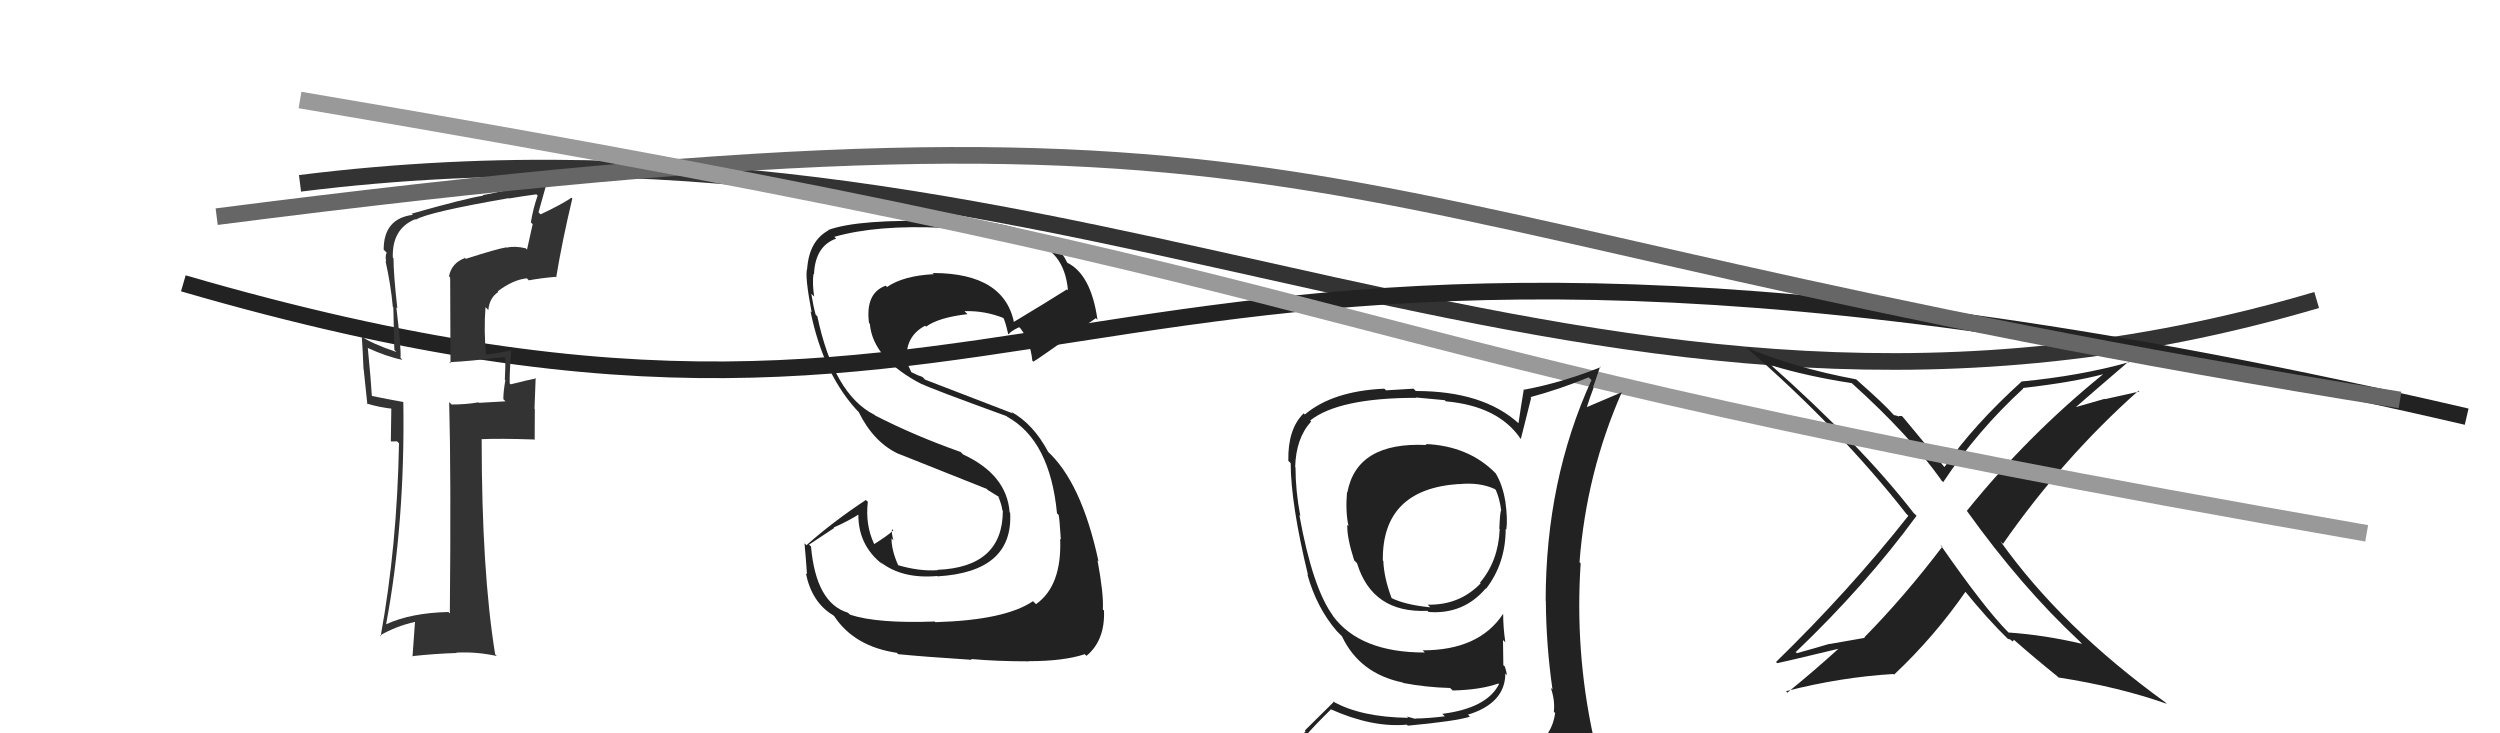
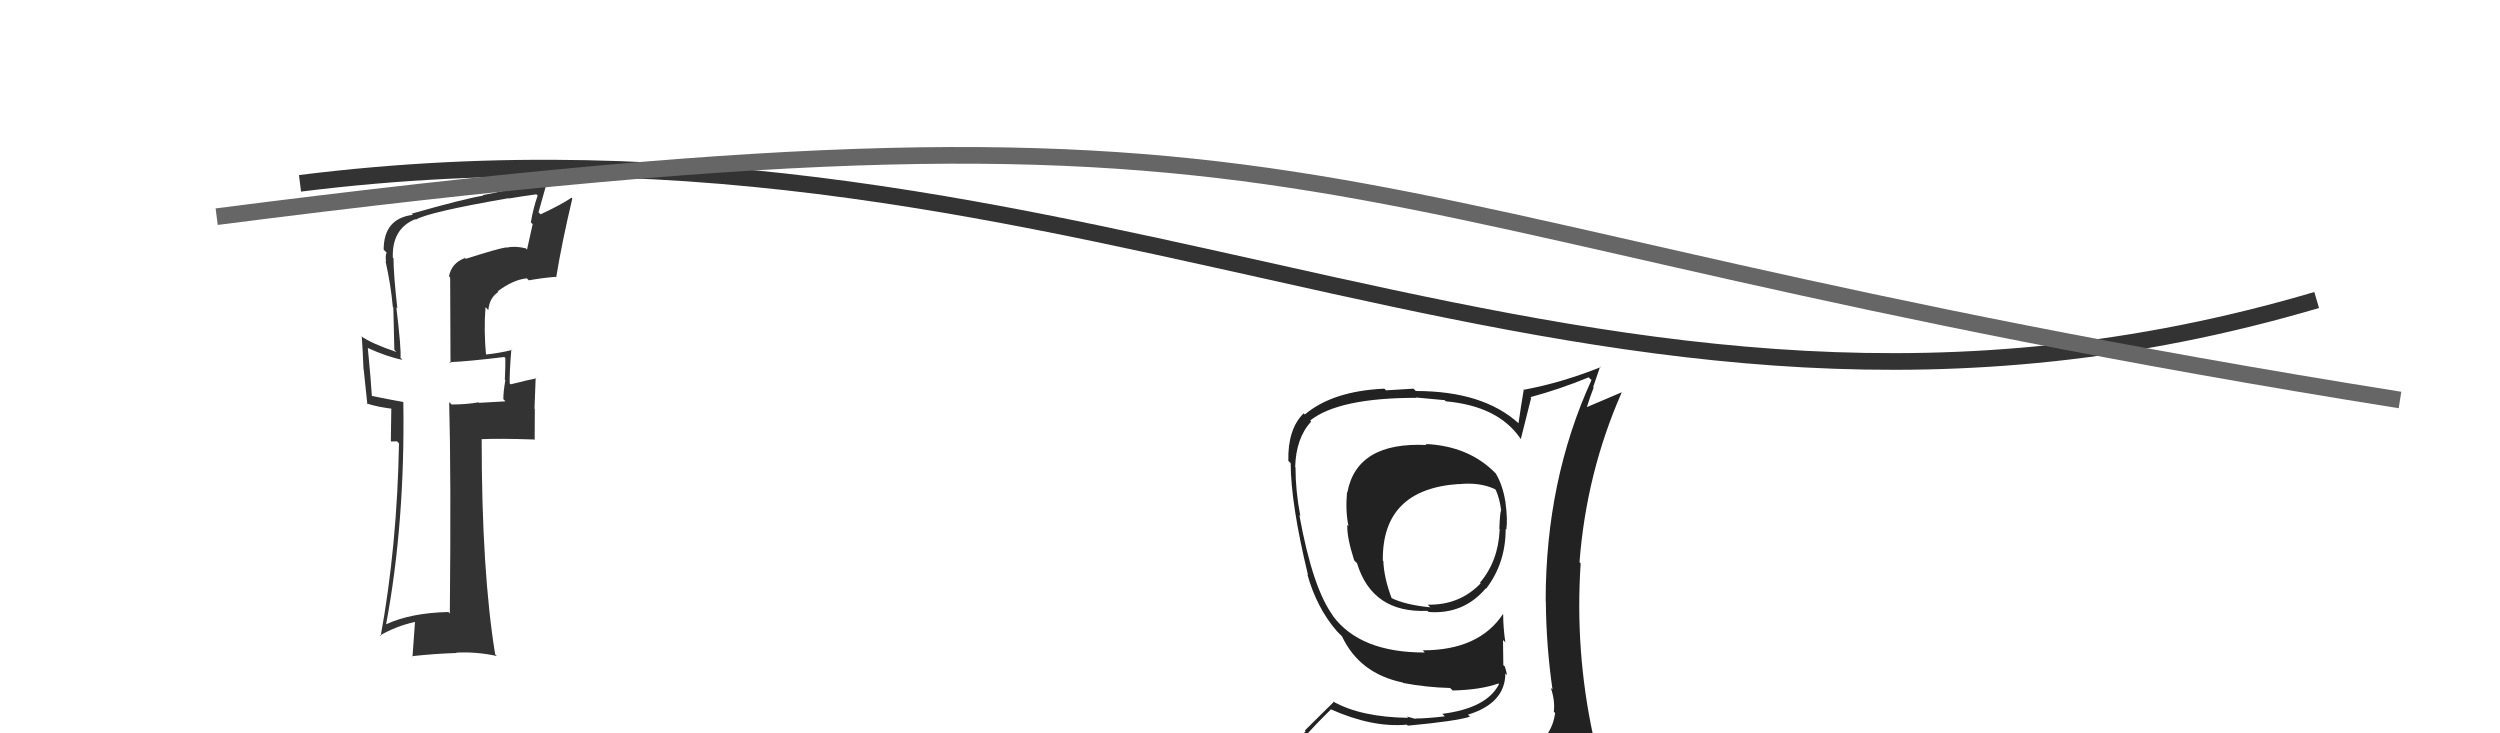
<svg xmlns="http://www.w3.org/2000/svg" width="150" height="44" viewBox="0,0,150,44">
  <path d="M18 11 C66 5,95 31,139 18" stroke="#333" fill="none" />
-   <path fill="#222" d="M56.09 37.29L55.95 37.15L56.09 37.29Q52.63 37.42 51.00 36.88L50.94 36.82L50.87 36.76Q48.96 36.18 48.66 32.79L48.54 32.68L50.05 31.68L50.02 31.65Q50.90 31.27 51.66 30.78L51.61 30.72L51.51 30.62Q51.39 32.67 52.99 33.89L53.00 33.90L52.81 33.71Q54.11 34.75 56.24 34.56L56.33 34.65L56.27 34.58Q60.80 34.31 60.61 30.77L60.54 30.71L60.58 30.75Q60.41 28.48 57.79 27.27L57.82 27.30L57.64 27.12Q54.87 26.14 52.51 24.93L52.55 24.96L52.47 24.89Q50.03 23.66 49.04 18.98L48.89 18.83L48.94 18.88Q48.80 18.39 48.68 17.63L48.85 17.79L48.85 17.79Q48.73 17.00 48.81 16.42L48.66 16.28L48.84 16.46Q48.91 14.77 50.16 14.32L50.17 14.32L50.06 14.21Q52.60 13.48 56.60 13.67L56.56 13.63L56.49 13.56Q58.29 13.65 59.09 13.72L59.18 13.81L59.09 13.73Q60.70 14.04 61.76 14.49L61.83 14.56L61.74 14.48Q63.85 14.94 64.08 17.42L63.98 17.32L64.02 17.36Q62.95 18.04 60.74 19.37L60.76 19.39L60.87 19.50Q60.34 16.38 55.96 16.38L55.97 16.39L56.03 16.45Q54.21 16.54 53.22 17.22L53.07 17.07L53.14 17.14Q51.91 17.59 52.14 19.38L52.17 19.41L52.19 19.43Q52.37 21.54 55.34 23.07L55.40 23.13L55.31 23.04Q55.91 23.34 60.40 24.97L60.51 25.08L60.44 25.01Q63.00 26.43 63.42 30.80L63.55 30.93L63.52 30.90Q63.57 31.11 63.65 32.37L63.64 32.36L63.61 32.33Q63.72 35.15 62.16 36.25L62.11 36.20L61.98 36.07Q60.31 37.21 56.12 37.33ZM58.33 39.61L58.32 39.60L58.26 39.54Q59.77 39.68 61.75 39.68L61.69 39.63L61.74 39.67Q63.83 39.67 65.09 39.25L65.10 39.27L65.19 39.35Q66.31 38.42 66.24 36.63L66.18 36.58L66.17 36.56Q66.23 35.67 65.85 33.61L65.82 33.59L65.91 33.68Q64.88 28.88 62.79 27.02L62.92 27.15L62.90 27.13Q62.00 25.43 60.66 24.70L60.78 24.81L55.51 22.78L55.35 22.62Q55.12 22.55 54.66 22.32L54.68 22.33L54.46 21.85L54.43 21.47L54.40 21.45Q54.37 20.15 55.51 19.54L55.42 19.46L55.56 19.60Q56.34 19.04 58.05 18.85L57.98 18.78L57.87 18.67Q59.09 18.63 60.23 19.09L60.24 19.10L60.18 19.04Q60.30 19.20 60.49 20.04L60.45 20.00L60.51 20.06Q60.66 19.86 61.15 19.63L61.27 19.75L61.24 19.72Q61.82 20.49 61.94 21.64L62.05 21.74L62.00 21.70Q62.09 21.68 65.75 19.09L65.77 19.11L65.85 19.19Q65.46 16.44 64.01 15.75L64.08 15.82L64.05 15.79Q63.46 14.51 62.01 13.98L62.12 14.09L62.07 14.04Q59.67 13.13 56.48 13.13L56.54 13.19L56.62 13.28Q51.55 13.12 49.69 13.80L49.77 13.88L49.71 13.82Q48.55 14.45 48.43 16.12L48.37 16.06L48.43 16.12Q48.28 16.54 48.70 18.75L48.66 18.71L48.63 18.68Q49.42 22.56 51.59 24.80L51.66 24.87L51.53 24.74Q52.44 26.57 53.95 27.25L53.87 27.17L53.92 27.23Q55.30 27.78 59.22 29.34L59.25 29.38L59.20 29.36L59.98 29.84L59.92 29.82L59.90 29.80Q60.10 30.27 60.14 30.61L60.26 30.73L60.17 30.64Q60.17 34.03 56.25 34.19L56.41 34.35L56.27 34.21Q55.18 34.29 53.88 33.91L53.90 33.93L53.89 33.91Q53.49 33.02 53.49 32.30L53.64 32.45L53.61 32.42Q53.48 32.02 53.52 31.75L53.58 31.81L53.59 31.83Q53.26 32.14 52.46 32.64L52.39 32.57L52.44 32.62Q51.91 31.48 52.07 30.11L52.04 30.08L51.95 30.00Q49.98 31.30 48.39 32.71L48.41 32.73L48.27 32.60Q48.35 33.44 48.42 34.47L48.53 34.57L48.35 34.39Q48.71 36.16 50.00 36.92L50.02 36.94L50.06 36.98Q51.26 38.79 53.81 39.17L53.77 39.13L53.89 39.25Q55.38 39.40 58.31 39.59Z" />
-   <path d="M11 17 C66 33,62 5,148 25" stroke="#222" fill="none" />
-   <path fill="#222" d="M124.95 38.66L124.88 38.58L124.92 38.63Q122.68 38.10 120.51 37.95L120.54 37.98L120.49 37.93Q119.08 36.51 116.41 32.67L116.52 32.78L116.54 32.80Q114.26 35.80 111.86 38.24L111.89 38.27L109.78 38.64L109.77 38.63Q108.80 38.92 107.81 39.19L107.64 39.01L107.75 39.12Q111.99 35.06 114.99 30.95L115.01 30.96L114.82 30.78Q111.64 26.68 106.23 21.88L106.18 21.83L106.27 21.92Q108.40 22.57 111.11 22.99L111.24 23.12L111.14 23.02Q114.58 26.12 116.49 28.82L116.42 28.76L116.59 28.93Q118.66 25.82 121.40 23.31L121.36 23.27L121.38 23.28Q124.42 22.93 126.24 22.44L126.35 22.55L126.23 22.42Q121.70 26.08 118.01 30.65L118.05 30.69L118.01 30.65Q121.29 35.23 124.76 38.46ZM127.76 21.75L127.67 21.66L127.75 21.73Q124.83 22.55 121.29 22.89L121.27 22.87L121.29 22.90Q118.38 25.54 116.67 28.02L116.57 27.92L116.62 27.97Q115.83 27.02 114.19 25.04L114.11 24.96L113.92 24.96L113.95 25.00Q113.75 24.91 113.64 24.91L113.76 25.03L113.62 24.89Q113.03 24.22 111.39 22.78L111.35 22.74L111.37 22.76Q107.62 22.06 104.77 20.84L104.95 21.02L104.83 20.90Q110.36 25.70 114.39 30.84L114.42 30.87L114.50 30.95Q110.97 35.42 106.56 39.72L106.71 39.87L106.63 39.79Q106.92 39.74 110.42 38.90L110.33 38.81L110.38 38.86Q108.89 40.22 107.25 41.55L107.30 41.61L107.16 41.47Q110.44 40.63 113.60 40.44L113.63 40.47L113.64 40.48Q116.04 38.23 117.94 35.49L117.94 35.49L117.81 35.37Q119.27 37.17 120.49 38.35L120.54 38.40L120.48 38.33Q120.61 38.35 120.69 38.43L120.75 38.49L120.84 38.39L120.86 38.41Q122.10 39.50 123.43 40.57L123.53 40.67L123.52 40.65Q127.12 41.21 130.01 42.23L130.00 42.22L129.92 42.14Q123.71 37.65 120.02 32.47L120.03 32.48L120.18 32.63Q123.74 27.51 128.31 23.44L128.38 23.51L128.36 23.49Q127.29 23.72 126.30 23.95L126.28 23.93L124.36 24.48L124.42 24.54Q125.54 23.56 127.71 21.70Z" />
  <path fill="#333" d="M27.79 15.37L27.88 15.47L27.90 15.48Q27.09 15.78 26.94 16.58L27.01 16.65L27.03 21.81L26.96 21.73Q28.05 21.69 30.26 21.42L30.43 21.60L30.32 21.48Q30.33 21.94 30.29 22.78L30.36 22.86L30.32 22.82Q30.20 23.50 30.20 23.95L30.33 24.08L28.74 24.17L28.71 24.14Q27.97 24.27 27.09 24.27L27.06 24.23L26.95 24.13Q27.07 28.44 26.99 36.81L26.93 36.75L26.91 36.72Q24.67 36.77 23.18 37.45L23.29 37.56L23.17 37.44Q24.31 31.35 24.20 24.12L24.12 24.04L24.20 24.12Q23.46 23.99 22.17 23.73L22.20 23.76L22.32 23.88Q22.26 22.83 22.07 20.89L22.00 20.81L22.05 20.87Q23.20 21.40 24.15 21.59L24.16 21.60L24.03 21.47Q24.08 20.92 23.78 18.44L23.68 18.34L23.84 18.50Q23.61 16.44 23.61 15.49L23.59 15.47L23.57 15.46Q23.51 13.72 24.92 13.15L24.94 13.17L24.95 13.18Q25.68 12.73 30.52 11.89L30.54 11.92L30.53 11.91Q31.35 11.77 32.18 11.66L32.30 11.77L32.26 11.73Q32.00 12.46 31.85 13.34L31.96 13.45L31.62 14.98L31.55 14.90Q30.89 14.74 30.40 14.86L30.37 14.83L30.38 14.84Q29.85 14.92 27.95 15.53ZM33.28 16.56L33.31 16.59L33.37 16.65Q33.73 14.46 34.34 11.91L34.29 11.86L34.29 11.86Q33.73 12.25 32.44 12.86L32.31 12.74L32.77 11.10L32.76 11.10Q31.44 11.18 28.96 11.71L28.96 11.71L28.99 11.74Q27.90 11.91 24.70 12.82L24.73 12.85L24.77 12.89Q23.02 13.11 23.02 14.98L23.03 14.99L23.20 15.16Q23.10 15.36 23.17 15.70L23.27 15.80L23.13 15.66Q23.45 17.09 23.57 18.42L23.60 18.45L23.66 20.99L23.79 21.12Q22.30 20.62 21.65 20.16L21.75 20.26L21.71 20.22Q21.77 21.12 21.81 22.15L21.82 22.15L22.04 24.25L22.00 24.21Q22.78 24.45 23.58 24.53L23.48 24.42L23.45 26.49L23.82 26.48L23.94 26.60Q23.83 32.73 22.84 38.17L22.80 38.14L22.80 38.13Q23.73 37.58 24.91 37.31L24.90 37.31L24.75 39.40L24.72 39.37Q26.09 39.22 27.39 39.18L27.21 39.01L27.36 39.16Q28.55 39.09 29.81 39.36L29.86 39.41L29.71 39.26Q28.90 34.30 28.90 26.34L28.95 26.39L28.91 26.35Q29.96 26.30 32.05 26.37L32.08 26.41L32.09 24.55L32.07 24.53Q32.10 23.61 32.14 22.66L32.07 22.59L32.18 22.70Q31.71 22.79 30.64 23.06L30.58 23.00L30.58 23.00Q30.57 22.30 30.68 20.97L30.80 21.09L30.72 21.00Q29.85 21.21 29.06 21.28L29.13 21.36L29.17 21.40Q29.02 19.84 29.13 18.43L29.27 18.57L29.30 18.60Q29.37 17.86 29.90 17.52L29.88 17.50L29.86 17.48Q30.79 16.78 31.61 16.70L31.65 16.74L31.73 16.82Q32.49 16.68 33.33 16.61Z" />
  <path d="M13 13 C83 4,75 13,144 24" stroke="#666" fill="none" />
-   <path d="M18 6 C89 18,73 20,142 32" stroke="#999" fill="none" />
  <path fill="#222" d="M85.64 26.74L85.62 26.72L85.60 26.70Q81.41 26.50 80.84 29.55L80.89 29.61L80.82 29.53Q80.72 30.69 80.91 31.56L80.93 31.58L80.84 31.49Q80.80 32.21 81.25 33.62L81.32 33.69L81.42 33.79Q82.34 36.80 85.65 36.65L85.73 36.73L85.73 36.72Q87.81 36.87 89.14 35.31L89.05 35.21L89.16 35.33Q90.34 33.80 90.34 31.74L90.30 31.70L90.38 31.78Q90.47 31.15 90.32 30.08L90.40 30.17L90.32 30.09Q90.16 29.09 89.74 28.40L89.76 28.42L89.73 28.39Q88.13 26.76 85.54 26.64ZM90.43 45.16L90.48 45.21L90.41 45.14Q88.63 45.76 80.56 46.14L80.63 46.20L80.53 46.11Q78.81 46.13 77.17 45.30L77.28 45.41L77.32 45.45Q78.02 44.36 79.85 42.57L79.99 42.71L79.81 42.54Q82.32 43.67 84.41 43.48L84.43 43.50L84.47 43.54Q87.36 43.27 88.20 43.00L88.23 43.04L88.08 42.88Q90.32 42.19 90.32 40.40L90.30 40.39L90.42 40.51Q90.37 40.22 90.29 39.99L90.20 39.91L90.18 38.40L90.32 38.54Q90.19 37.64 90.19 36.85L90.17 36.83L90.18 36.84Q88.74 39.02 85.36 39.02L85.36 39.02L85.49 39.15Q81.61 39.16 79.97 36.95L79.90 36.87L80.00 36.97Q78.76 35.32 77.96 30.90L78.03 30.97L78.02 30.96Q77.73 29.45 77.73 28.04L77.70 28.01L77.71 28.02Q77.76 26.28 78.67 25.29L78.69 25.31L78.61 25.23Q80.33 23.87 84.98 23.87L84.96 23.85L86.68 24.01L86.75 24.08Q89.88 24.36 91.22 26.30L91.16 26.24L91.25 26.34Q91.45 25.51 91.87 23.87L91.85 23.85L91.82 23.83Q93.57 23.36 95.32 22.64L95.40 22.72L95.49 22.80Q92.74 28.82 92.74 36.05L92.74 36.05L92.75 36.06Q92.77 38.74 93.15 41.37L93.02 41.24L93.04 41.25Q93.31 42.02 93.23 42.70L93.23 42.71L93.31 42.78Q93.12 44.16 91.91 44.92L91.87 44.89L91.75 44.77Q91.43 45.20 90.59 45.32ZM93.49 48.18L93.41 48.10L93.47 48.16Q94.97 48.25 95.73 47.30L95.69 47.25L95.77 47.34Q95.96 46.23 95.84 45.51L95.91 45.57L96.02 45.69Q95.81 44.94 95.62 44.18L95.63 44.19L95.59 44.15Q94.49 39.06 94.84 33.80L94.72 33.69L94.77 33.74Q95.18 28.36 97.31 23.53L97.32 23.53L95.18 24.44L95.20 24.46Q95.40 23.82 95.62 23.25L95.59 23.22L96.01 21.99L96.04 22.03Q93.67 22.97 91.46 23.38L91.58 23.51L91.43 23.35Q91.26 24.36 91.11 25.39L91.01 25.30L91.13 25.41Q88.99 23.46 84.95 23.46L84.81 23.32L83.16 23.42L83.06 23.32Q79.96 23.46 78.29 24.87L78.25 24.83L78.22 24.80Q77.26 25.74 77.30 27.65L77.39 27.74L77.44 27.79Q77.45 30.24 78.48 34.50L78.45 34.47L78.44 34.46Q79.00 36.47 80.22 37.88L80.17 37.83L80.47 38.13L80.44 38.10L80.52 38.18Q81.57 40.41 84.16 40.95L84.20 40.98L84.20 40.98Q85.56 41.24 87.01 41.28L87.02 41.29L87.16 41.43Q88.84 41.39 89.90 41.01L89.96 41.07L89.94 41.05Q89.21 42.49 86.54 42.83L86.65 42.94L86.69 42.98Q85.60 43.11 84.91 43.11L84.95 43.14L84.41 42.99L84.50 43.07Q81.64 43.03 79.97 42.08L80.01 42.13L78.29 43.83L78.34 43.88Q77.48 44.69 76.64 45.64L76.62 45.62L76.64 45.64Q77.50 46.05 78.49 46.24L78.61 46.35L77.61 47.10L77.80 47.30Q80.37 48.24 86.01 48.24L86.10 48.33L86.27 48.27L86.34 48.34Q89.83 48.22 93.41 48.10ZM87.55 29.07L87.57 29.08L87.53 29.05Q88.77 28.92 89.68 29.34L89.75 29.40L89.75 29.40Q89.99 29.95 90.07 30.63L90.08 30.65L90.06 30.62Q89.99 30.83 89.96 31.74L90.05 31.83L89.98 31.77Q89.90 33.66 88.80 34.96L88.79 34.96L88.84 35.00Q87.57 36.32 85.66 36.28L85.82 36.44L85.82 36.44Q84.30 36.29 83.46 35.87L83.50 35.91L83.51 35.92Q83.04 34.69 83.00 33.66L83.11 33.76L82.97 33.63Q82.92 29.35 87.53 29.04Z" />
</svg>